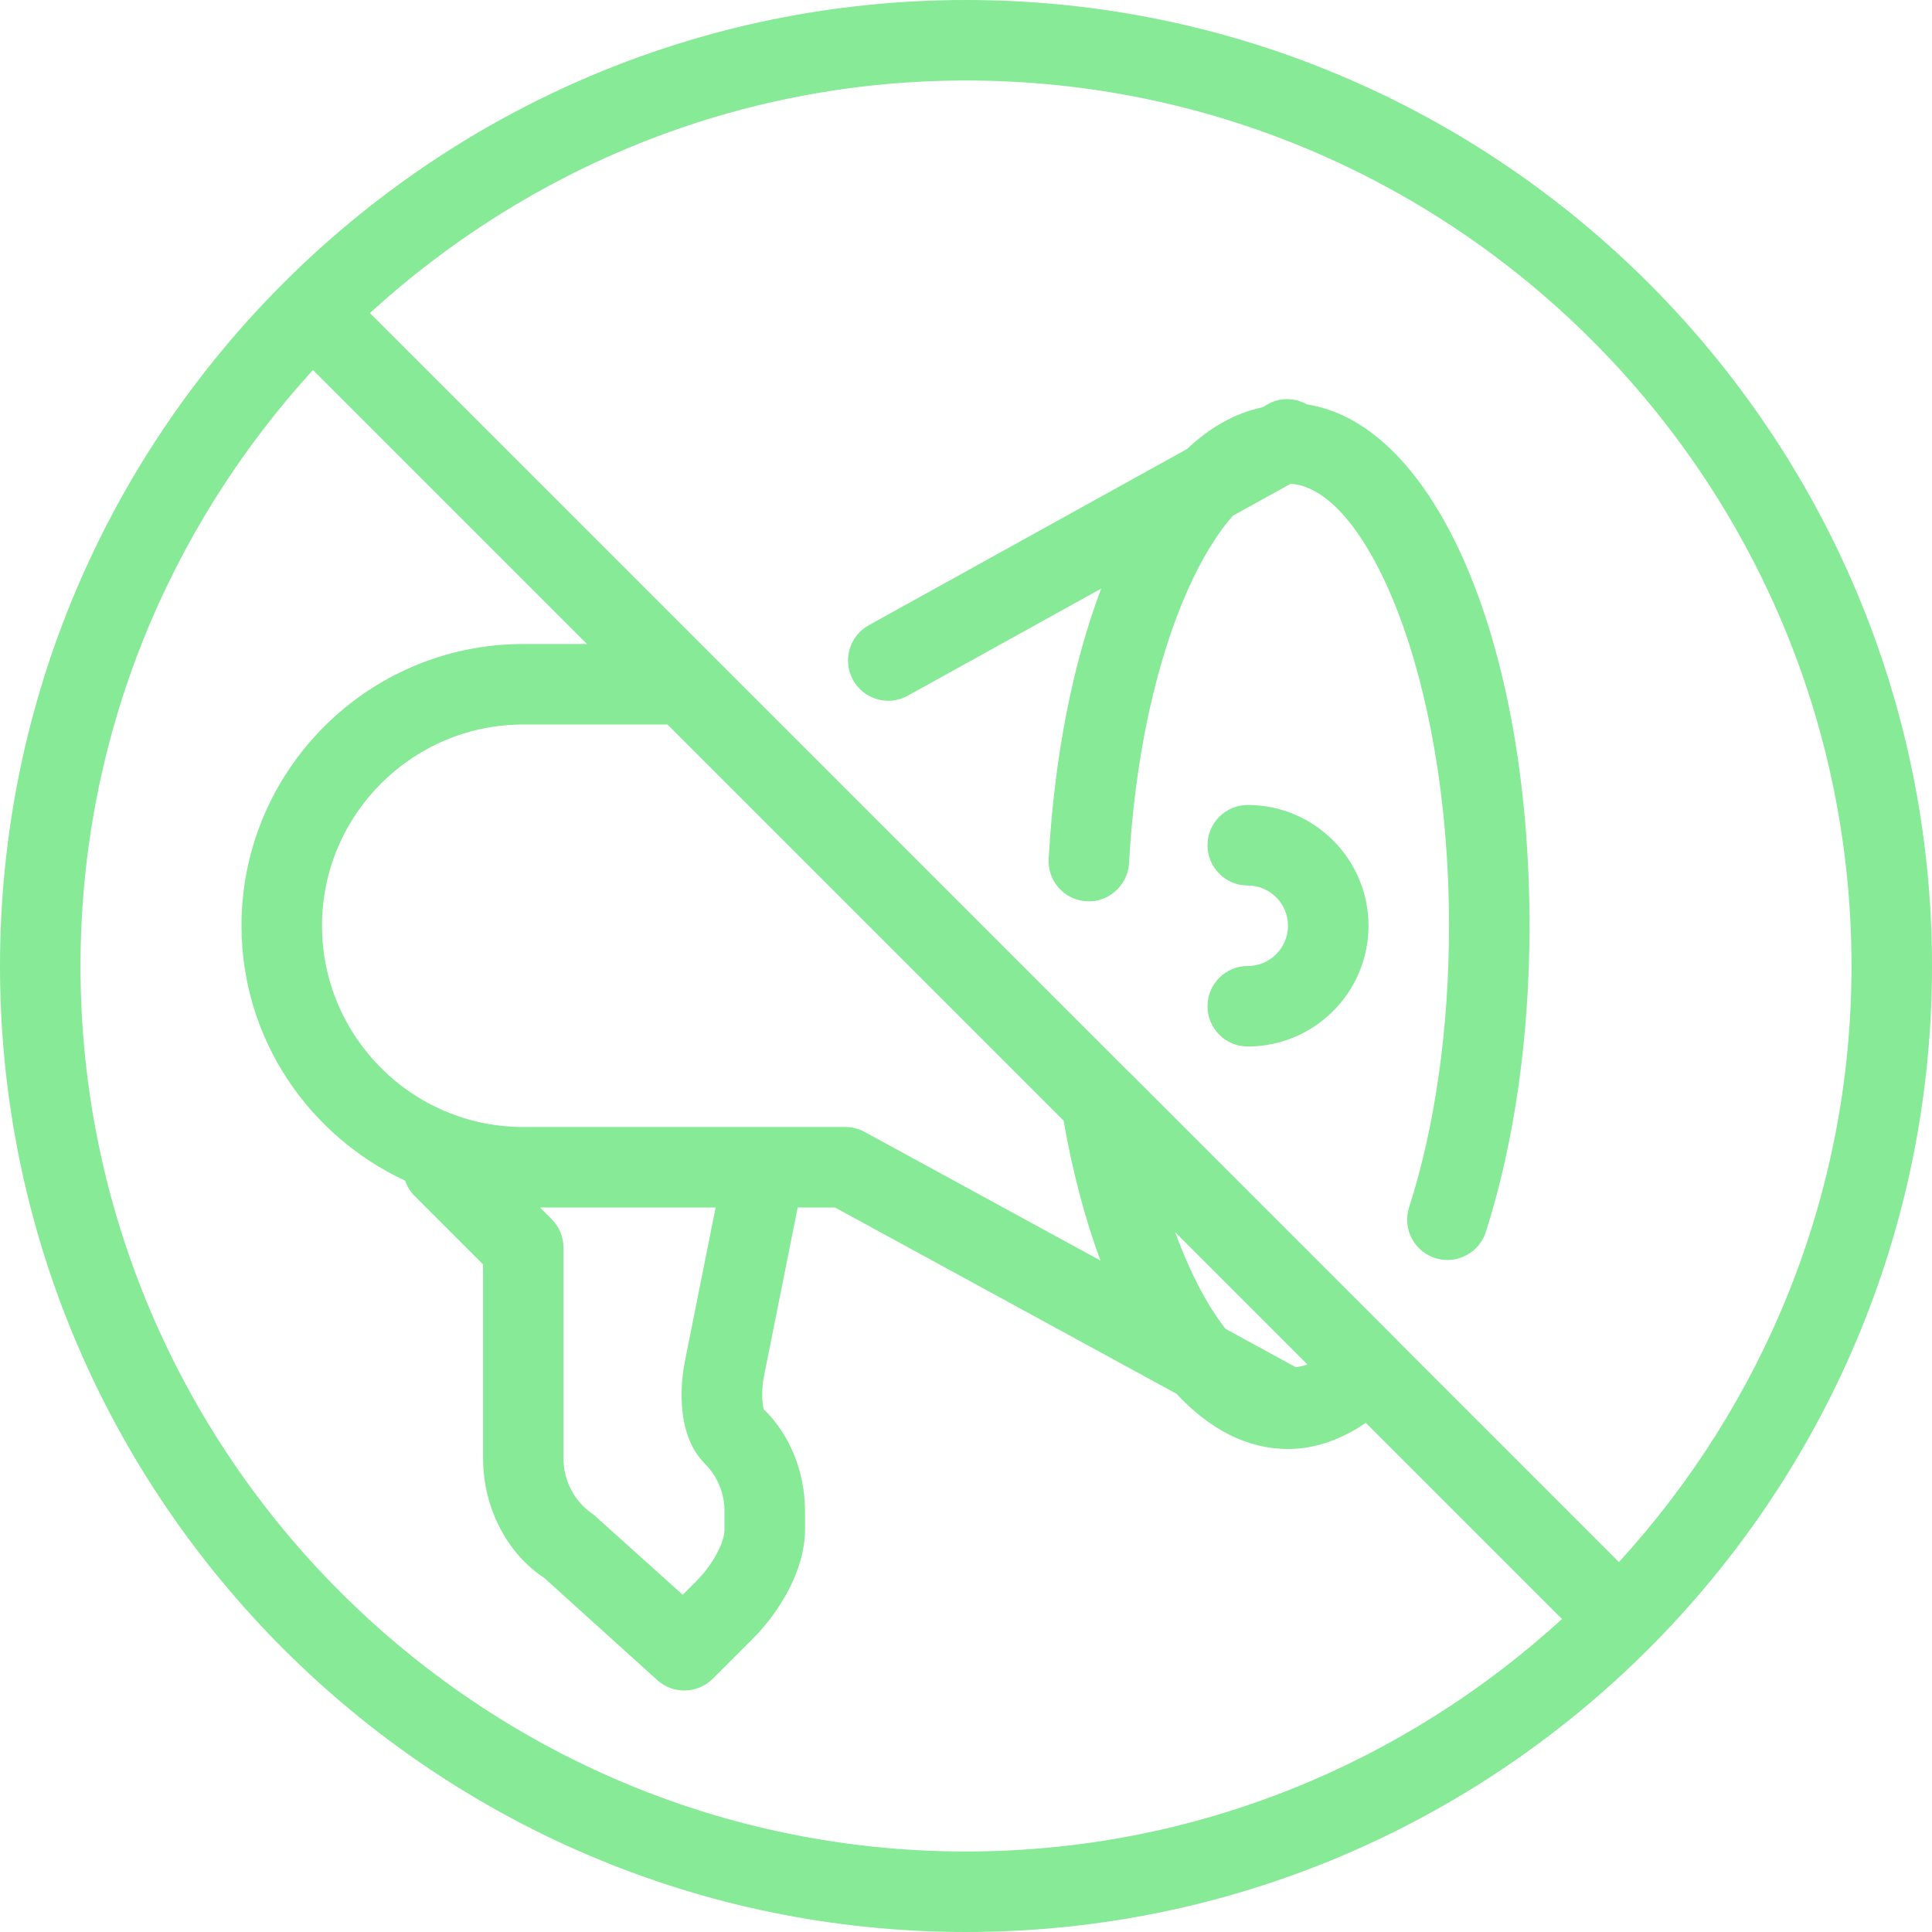
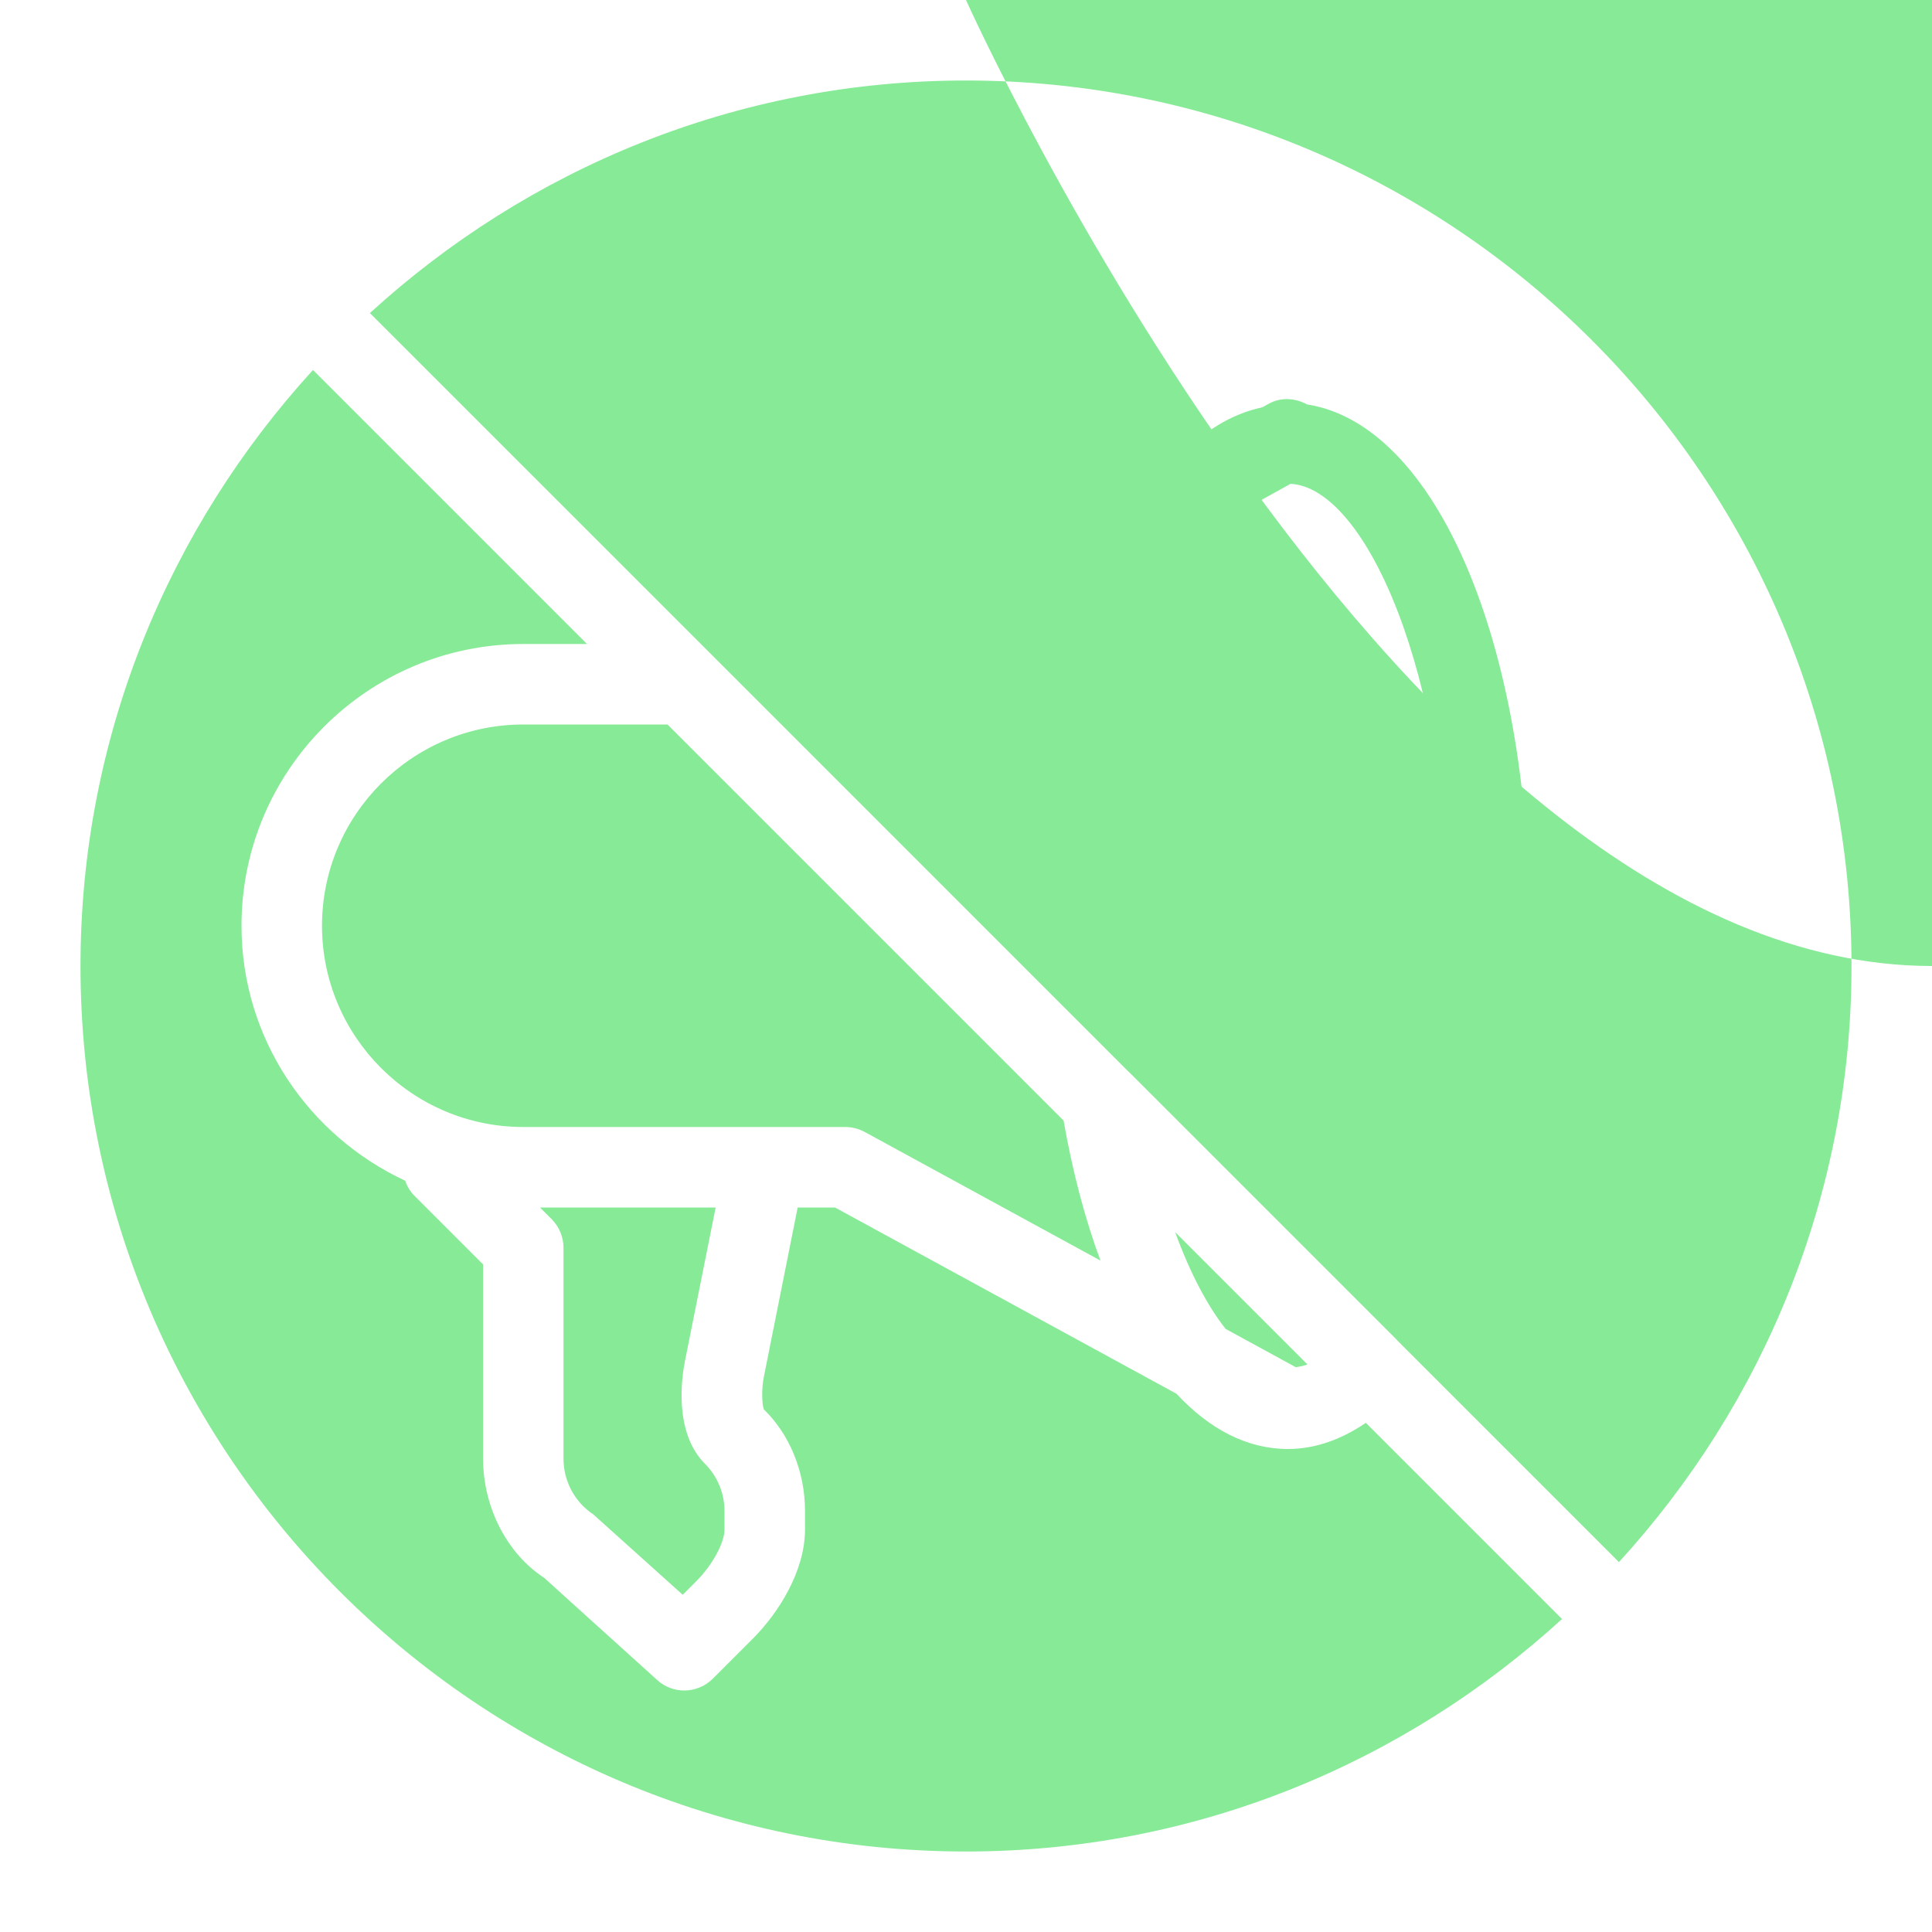
<svg xmlns="http://www.w3.org/2000/svg" id="Layer_1" x="0px" y="0px" viewBox="0 0 512 512" style="enable-background:new 0 0 512 512;" xml:space="preserve" width="512px" height="512px" class="">
  <g>
    <g>
      <g>
        <g>
-           <path d="M330.667,213.333c-5.888,0-10.667,4.779-10.667,10.667s4.779,10.667,10.667,10.667s10.667,4.779,10.667,10.667 S336.555,256,330.667,256S320,260.779,320,266.667s4.779,10.667,10.667,10.667c17.643,0,32-14.357,32-32 C362.667,227.691,348.309,213.333,330.667,213.333z" data-original="#000000" class="active-path" data-old_color="#000000" fill="#86EA97" />
-           <path d="M256,0C114.837,0,0,114.837,0,256s114.837,256,256,256s256-114.837,256-256S397.163,0,256,0z M256,490.667 c-129.387,0-234.667-105.28-234.667-234.667c0-60.864,23.488-116.203,61.611-157.952l72.619,72.619h-16.896 C97.493,170.667,64,204.16,64,245.333c0,29.973,17.856,55.68,43.371,67.563c0.512,1.451,1.28,2.816,2.432,3.968l18.219,18.219 v51.477c0,13.099,6.507,25.28,16.171,31.573l29.995,27.115c2.027,1.835,4.587,2.752,7.147,2.752c2.731,0,5.461-1.045,7.552-3.115 l10.667-10.667c6.656-6.677,13.781-17.771,13.781-28.885v-4.907c0-10.432-4.075-20.267-10.88-26.901 c-0.491-1.088-0.747-5.056,0-8.789L211.392,320h9.899l90.496,49.365C320.576,378.816,330.56,384,341.333,384 c7.104,0,14.08-2.475,20.629-6.933l51.989,51.989C372.203,467.179,316.864,490.667,256,490.667z M146.219,323.115L143.104,320 h46.549l-8.107,40.555c-0.875,4.309-3.051,19.008,5.248,27.328c3.349,3.371,5.205,7.829,5.205,12.565v4.885 c0,3.563-3.243,9.493-7.552,13.781l-3.52,3.52l-23.68-21.291c-4.949-3.285-7.915-8.832-7.915-14.784v-55.893 C149.333,327.829,148.203,325.12,146.219,323.115z M138.667,298.667c-29.397,0-53.333-23.936-53.333-53.333 S109.269,192,138.667,192h38.229l104.96,104.96c2.432,13.803,5.739,26.219,9.771,37.099l-62.528-34.112 c-1.557-0.832-3.328-1.28-5.099-1.28H138.667z M311.424,326.528l35.051,35.051c-1.003,0.427-2.048,0.576-3.072,0.747 L324.8,352.171C320.064,346.155,315.499,337.664,311.424,326.528z M429.035,413.973l-58.731-58.731 c-0.043-0.043-0.043-0.085-0.085-0.128l-70.997-70.997c-0.021-0.021-0.064-0.021-0.085-0.043L188.928,173.845 c-0.043-0.021-0.085-0.064-0.107-0.107L98.027,82.965C139.776,44.821,195.136,21.333,256,21.333 c129.387,0,234.667,105.28,234.667,234.667C490.667,316.864,467.179,372.224,429.035,413.973z" data-original="#000000" class="active-path" data-old_color="#000000" fill="#86EA97" />
+           <path d="M256,0s114.837,256,256,256s256-114.837,256-256S397.163,0,256,0z M256,490.667 c-129.387,0-234.667-105.28-234.667-234.667c0-60.864,23.488-116.203,61.611-157.952l72.619,72.619h-16.896 C97.493,170.667,64,204.16,64,245.333c0,29.973,17.856,55.68,43.371,67.563c0.512,1.451,1.28,2.816,2.432,3.968l18.219,18.219 v51.477c0,13.099,6.507,25.28,16.171,31.573l29.995,27.115c2.027,1.835,4.587,2.752,7.147,2.752c2.731,0,5.461-1.045,7.552-3.115 l10.667-10.667c6.656-6.677,13.781-17.771,13.781-28.885v-4.907c0-10.432-4.075-20.267-10.88-26.901 c-0.491-1.088-0.747-5.056,0-8.789L211.392,320h9.899l90.496,49.365C320.576,378.816,330.56,384,341.333,384 c7.104,0,14.08-2.475,20.629-6.933l51.989,51.989C372.203,467.179,316.864,490.667,256,490.667z M146.219,323.115L143.104,320 h46.549l-8.107,40.555c-0.875,4.309-3.051,19.008,5.248,27.328c3.349,3.371,5.205,7.829,5.205,12.565v4.885 c0,3.563-3.243,9.493-7.552,13.781l-3.52,3.52l-23.68-21.291c-4.949-3.285-7.915-8.832-7.915-14.784v-55.893 C149.333,327.829,148.203,325.12,146.219,323.115z M138.667,298.667c-29.397,0-53.333-23.936-53.333-53.333 S109.269,192,138.667,192h38.229l104.96,104.96c2.432,13.803,5.739,26.219,9.771,37.099l-62.528-34.112 c-1.557-0.832-3.328-1.28-5.099-1.28H138.667z M311.424,326.528l35.051,35.051c-1.003,0.427-2.048,0.576-3.072,0.747 L324.8,352.171C320.064,346.155,315.499,337.664,311.424,326.528z M429.035,413.973l-58.731-58.731 c-0.043-0.043-0.043-0.085-0.085-0.128l-70.997-70.997c-0.021-0.021-0.064-0.021-0.085-0.043L188.928,173.845 c-0.043-0.021-0.085-0.064-0.107-0.107L98.027,82.965C139.776,44.821,195.136,21.333,256,21.333 c129.387,0,234.667,105.28,234.667,234.667C490.667,316.864,467.179,372.224,429.035,413.973z" data-original="#000000" class="active-path" data-old_color="#000000" fill="#86EA97" />
          <path d="M346.389,107.179c-3.115-1.707-6.912-1.984-10.219-0.149l-1.643,0.917c-7.104,1.515-13.781,5.205-19.925,11.029 l-84.373,46.72c-5.141,2.859-7.019,9.344-4.16,14.507c1.941,3.52,5.589,5.504,9.344,5.504c1.749,0,3.52-0.427,5.163-1.344 l51.243-28.373c-7.381,19.563-12.373,43.883-13.909,71.616c-0.341,5.888,4.16,10.923,10.048,11.243 c5.675,0.405,10.923-4.181,11.243-10.048c2.453-44.032,14.421-77.291,27.541-92.139l15.275-8.448 C361.963,129.28,384,178.901,384,245.333c0,27.243-3.669,53.056-10.581,74.667c-1.792,5.589,1.301,11.605,6.912,13.397 c1.067,0.341,2.176,0.512,3.243,0.512c4.523,0,8.725-2.88,10.176-7.403c7.573-23.68,11.584-51.755,11.584-81.173 C405.333,169.984,380.331,112.448,346.389,107.179z" data-original="#000000" class="active-path" data-old_color="#000000" fill="#86EA97" />
        </g>
      </g>
    </g>
  </g>
</svg>